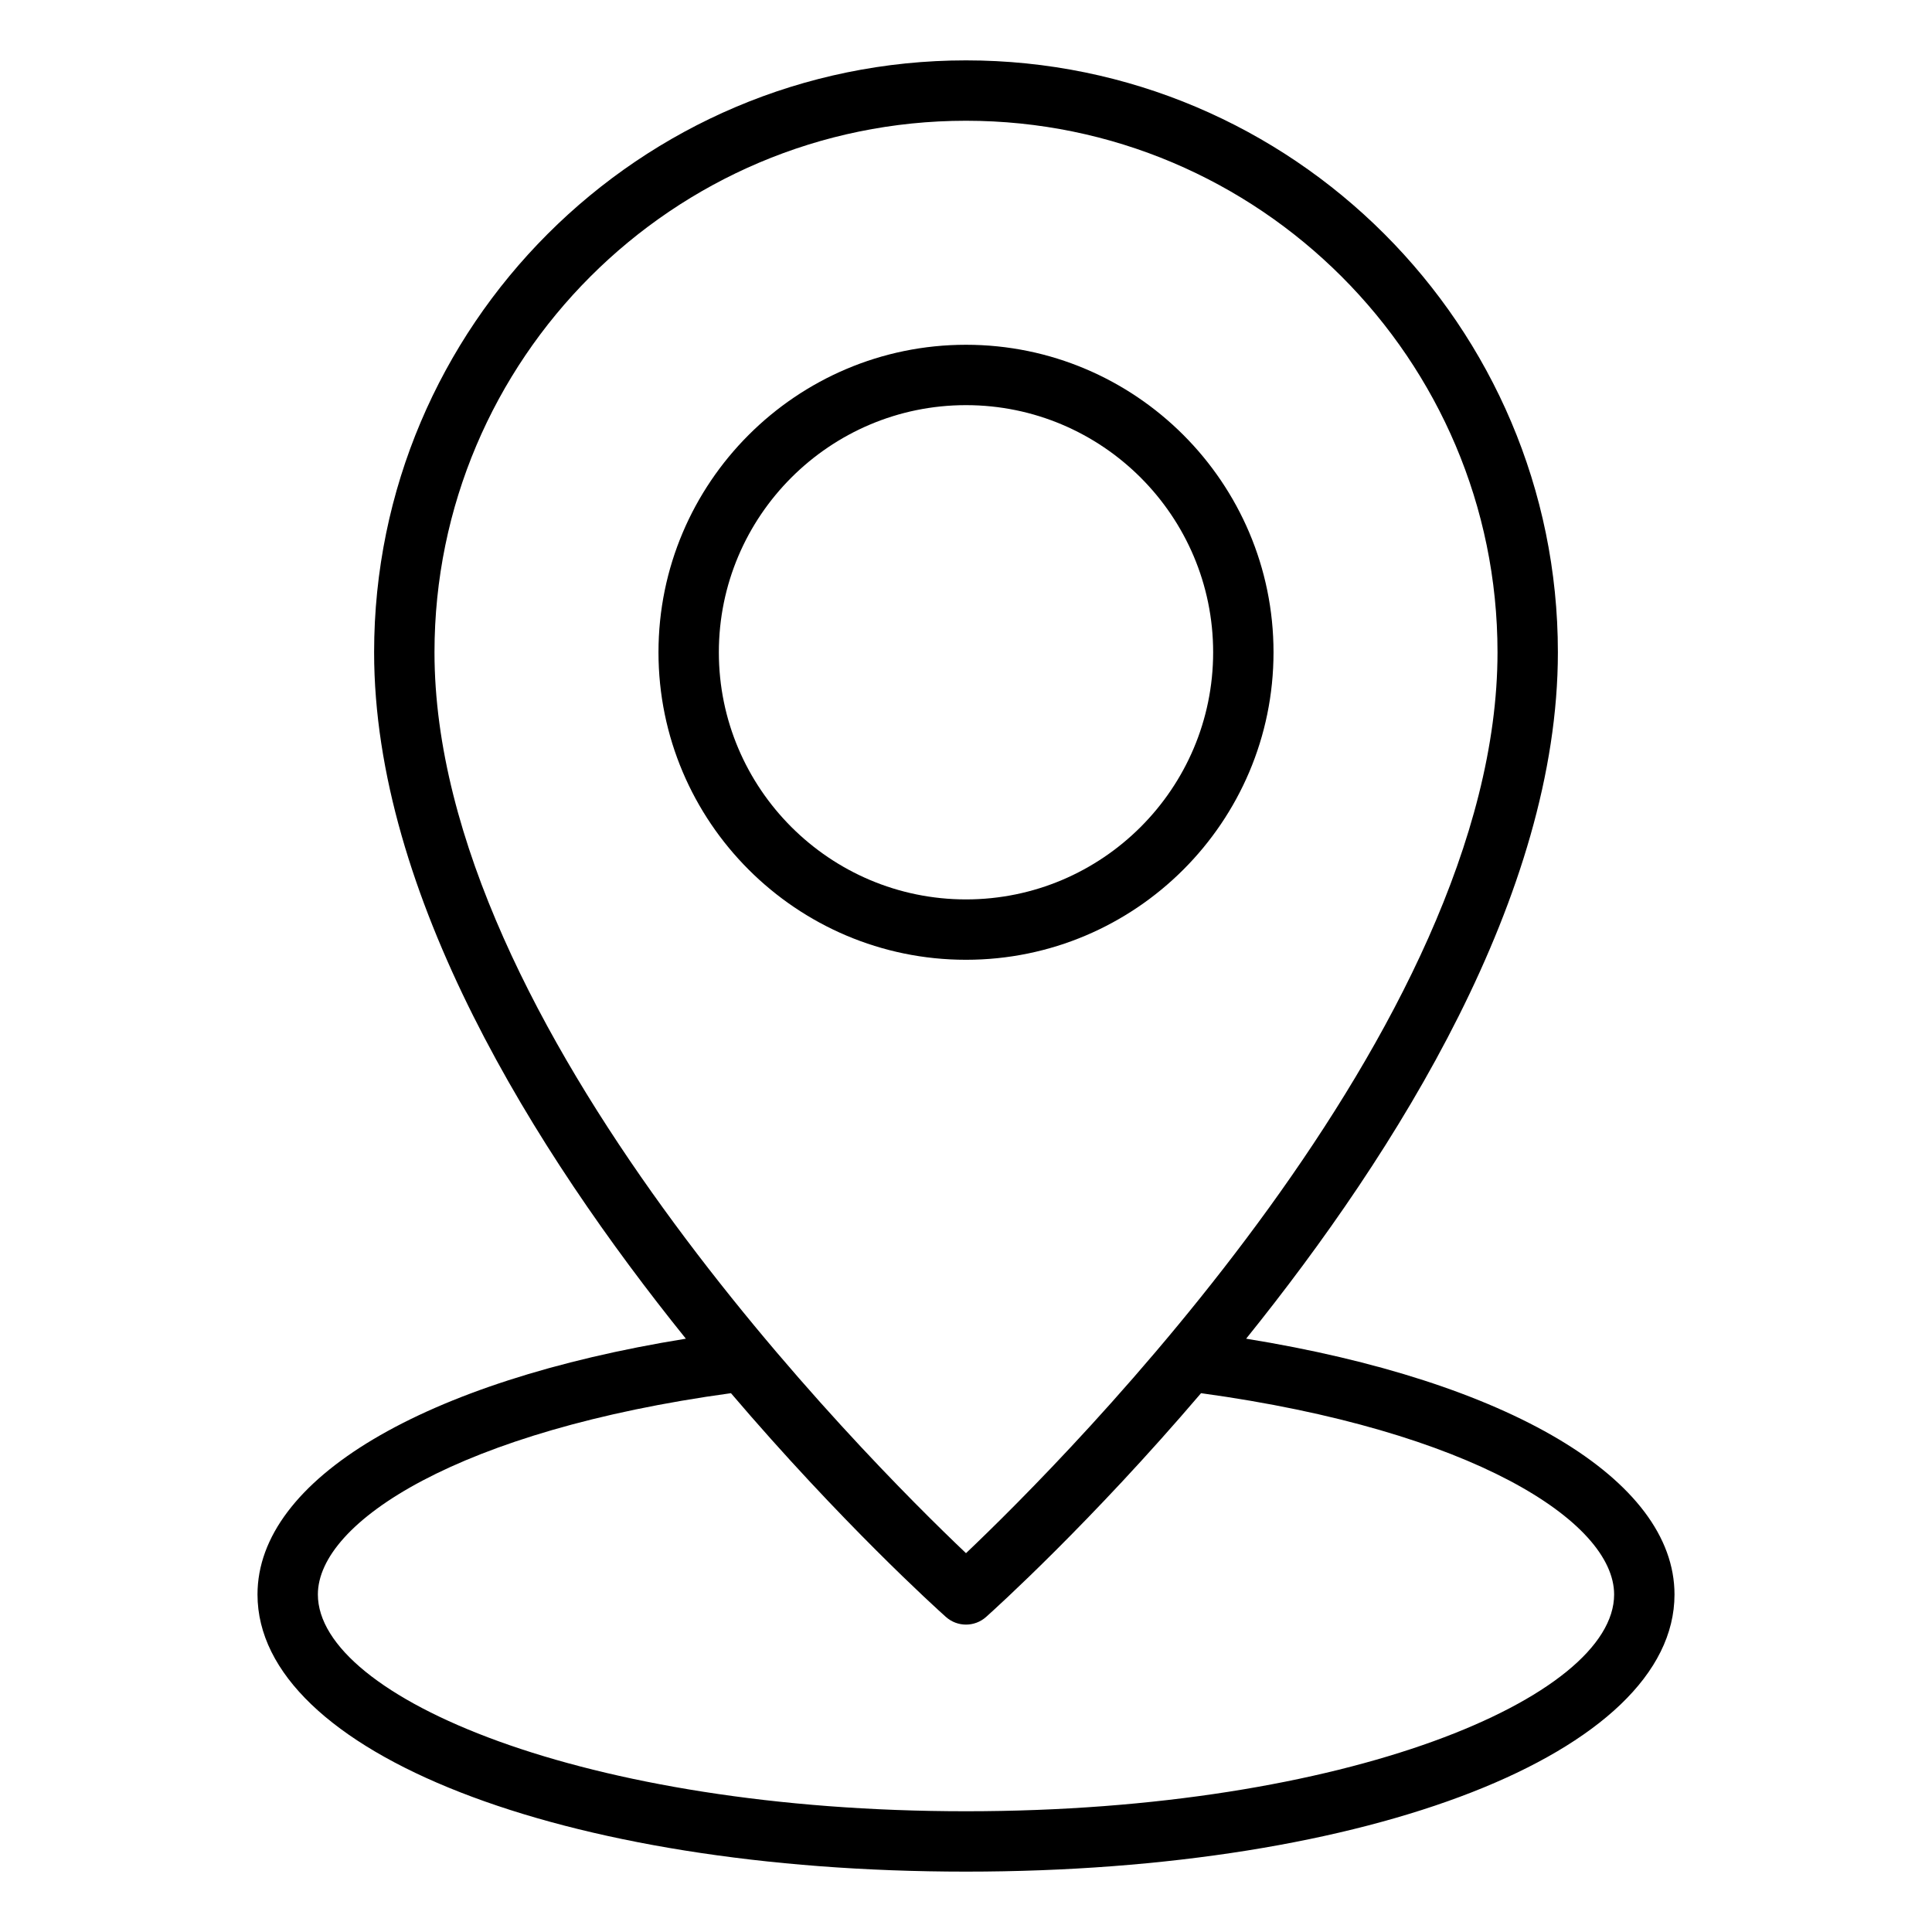
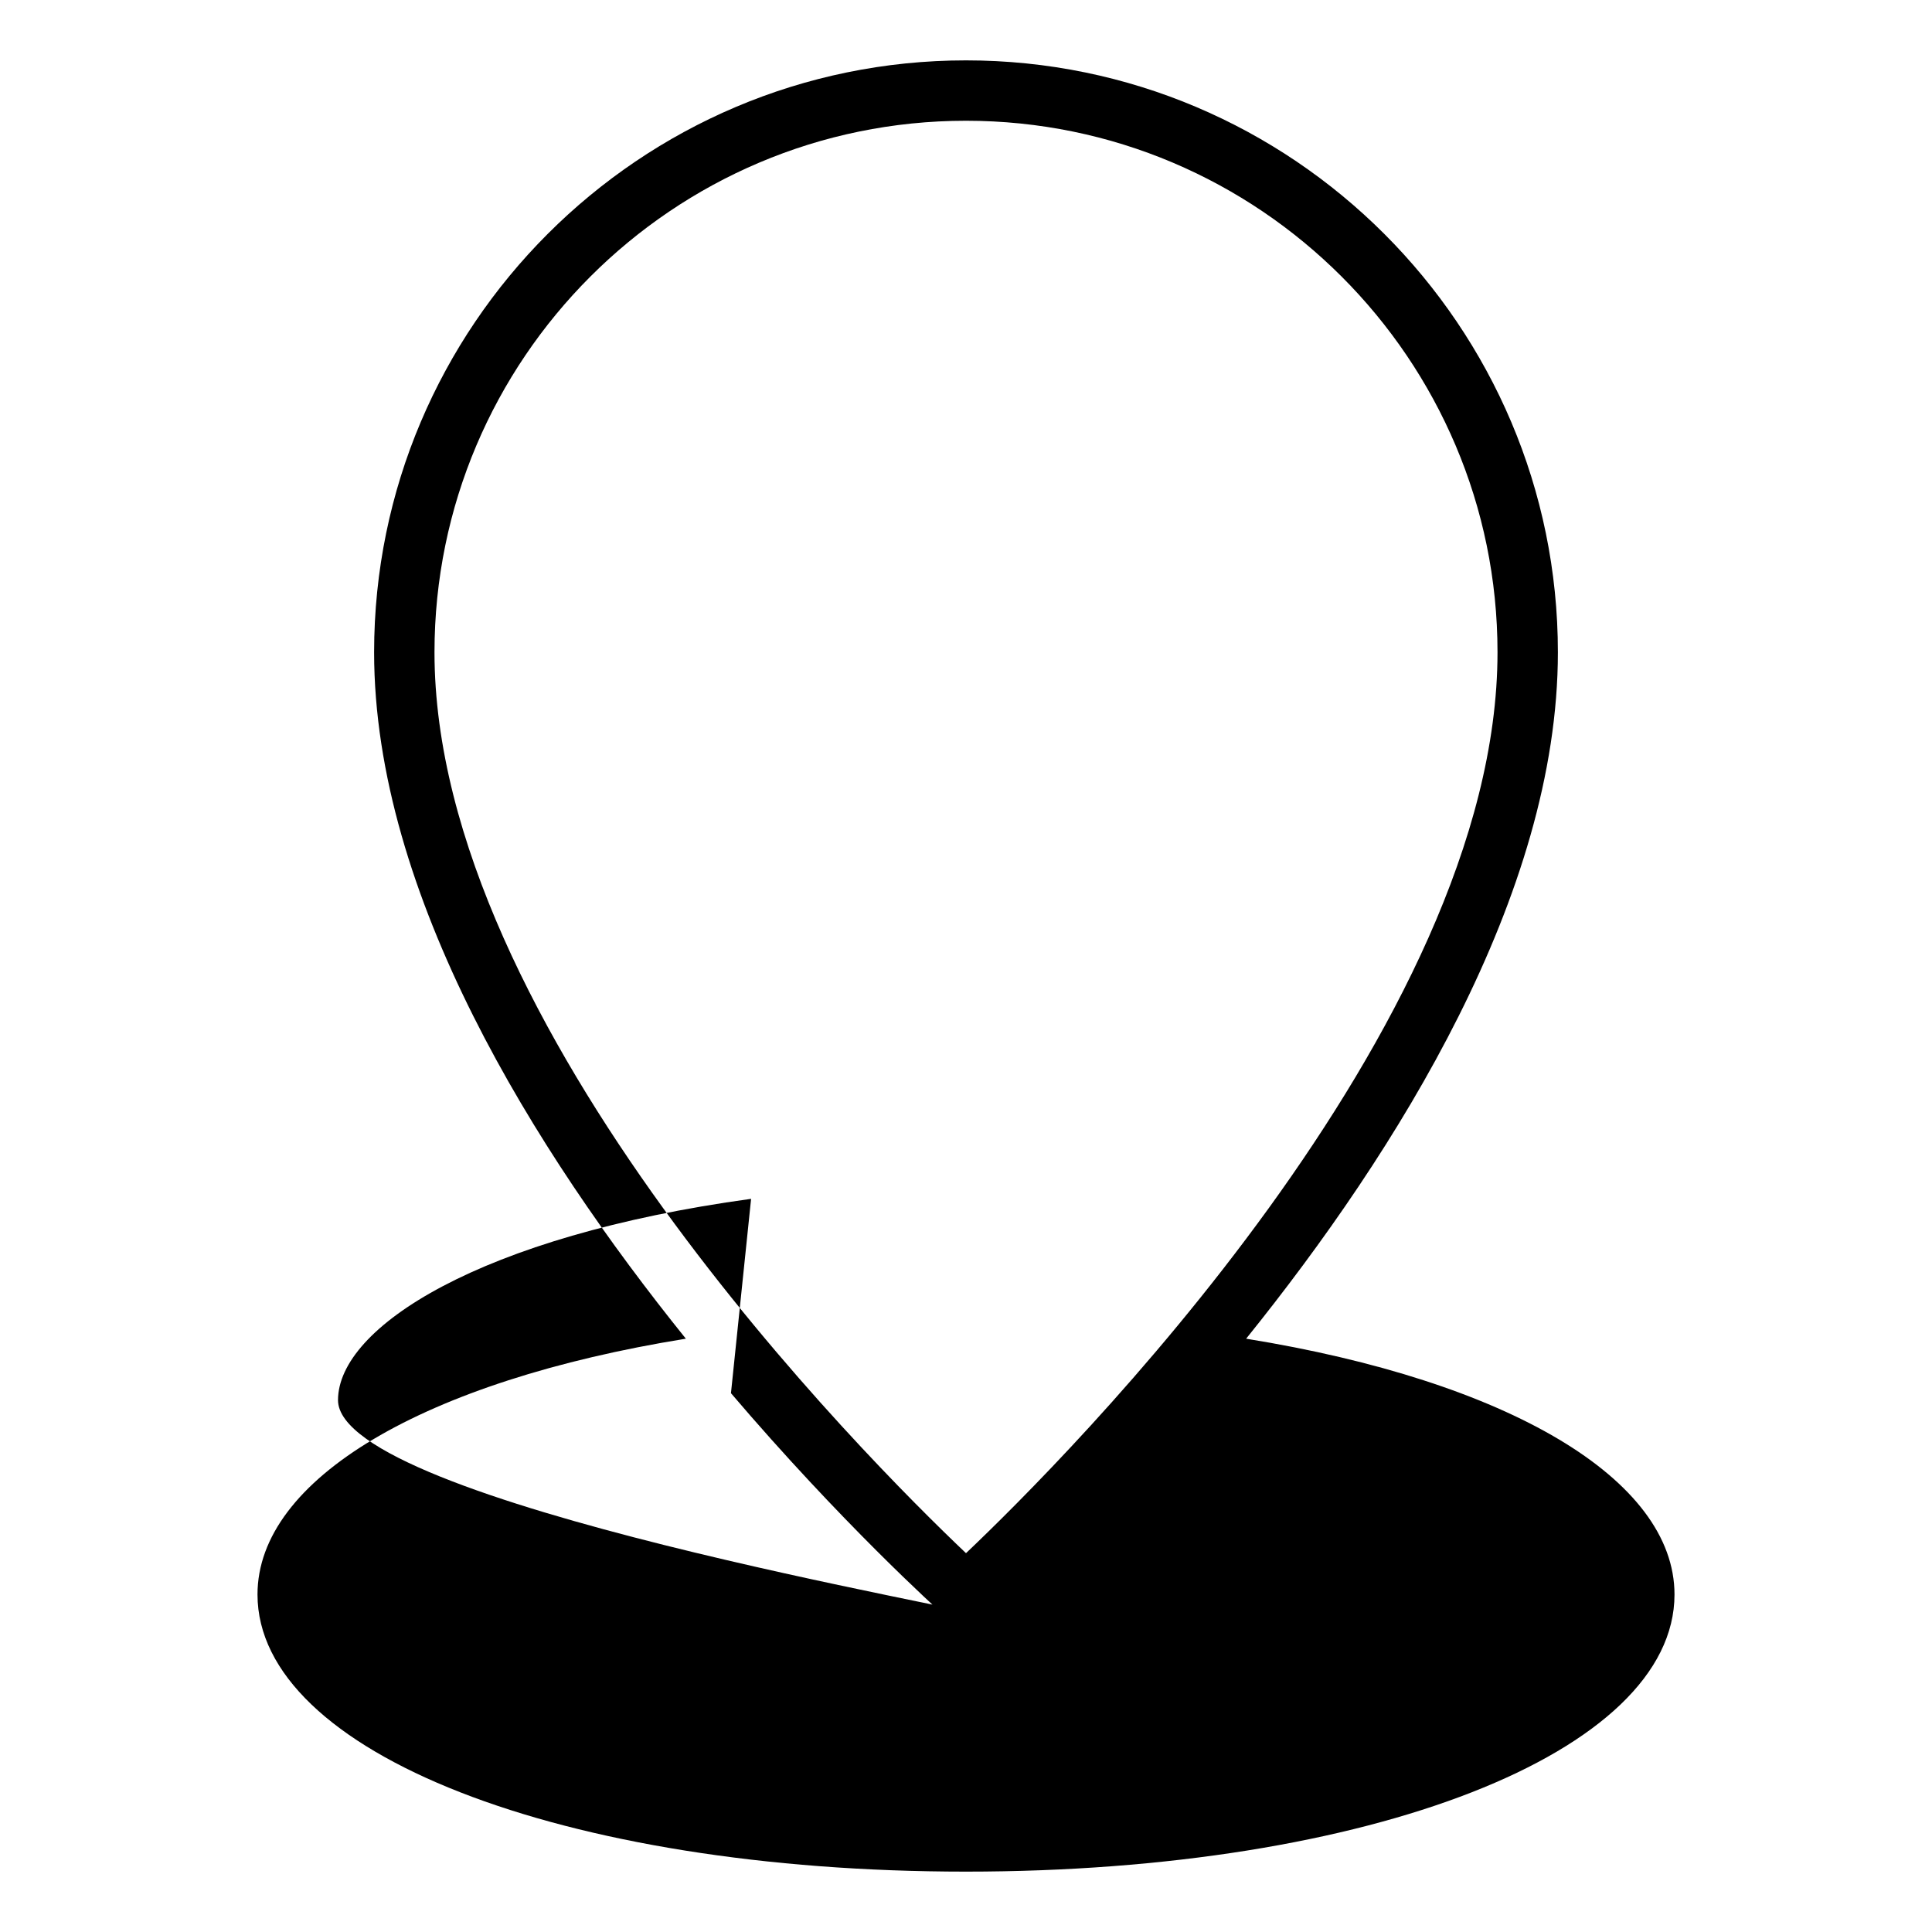
<svg xmlns="http://www.w3.org/2000/svg" viewBox="0 0 64 64" id="Layer_1">
-   <path d="m42.187 21.608c0-5.617-4.569-10.187-10.187-10.187s-10.187 4.57-10.187 10.187 4.569 10.186 10.187 10.186 10.187-4.569 10.187-10.186zm-18.374 0c0-4.514 3.673-8.187 8.187-8.187s8.187 3.672 8.187 8.187-3.673 8.186-8.187 8.186-8.187-3.672-8.187-8.186z" />
-   <path d="m32 62c13.38 0 23.47-3.947 23.47-9.18 0-3.822-5.509-7.072-14.19-8.474 5.006-6.214 10.327-14.705 10.327-22.738 0-10.812-8.796-19.608-19.607-19.608s-19.607 8.796-19.607 19.608c0 8.033 5.322 16.524 10.327 22.738-8.681 1.402-14.19 4.652-14.19 8.474 0 5.233 10.09 9.18 23.47 9.18zm0-58c9.709 0 17.607 7.899 17.607 17.608 0 12.406-14.318 26.72-17.607 29.843-3.29-3.123-17.607-17.428-17.607-29.843 0-9.709 7.898-17.608 17.607-17.608zm-7.786 42.151c3.649 4.279 6.806 7.132 7.119 7.411.19.17.429.255.667.255s.477-.085.667-.255c.313-.28 3.47-3.132 7.119-7.411 8.979 1.23 13.684 4.258 13.684 6.669 0 3.396-8.817 7.18-21.47 7.18s-21.47-3.784-21.47-7.18c0-2.411 4.705-5.439 13.684-6.669z" />
+   <path d="m32 62c13.38 0 23.47-3.947 23.47-9.18 0-3.822-5.509-7.072-14.19-8.474 5.006-6.214 10.327-14.705 10.327-22.738 0-10.812-8.796-19.608-19.607-19.608s-19.607 8.796-19.607 19.608c0 8.033 5.322 16.524 10.327 22.738-8.681 1.402-14.19 4.652-14.19 8.474 0 5.233 10.09 9.18 23.47 9.18zm0-58c9.709 0 17.607 7.899 17.607 17.608 0 12.406-14.318 26.72-17.607 29.843-3.29-3.123-17.607-17.428-17.607-29.843 0-9.709 7.898-17.608 17.607-17.608zm-7.786 42.151c3.649 4.279 6.806 7.132 7.119 7.411.19.17.429.255.667.255s.477-.085.667-.255s-21.47-3.784-21.47-7.18c0-2.411 4.705-5.439 13.684-6.669z" />
</svg>